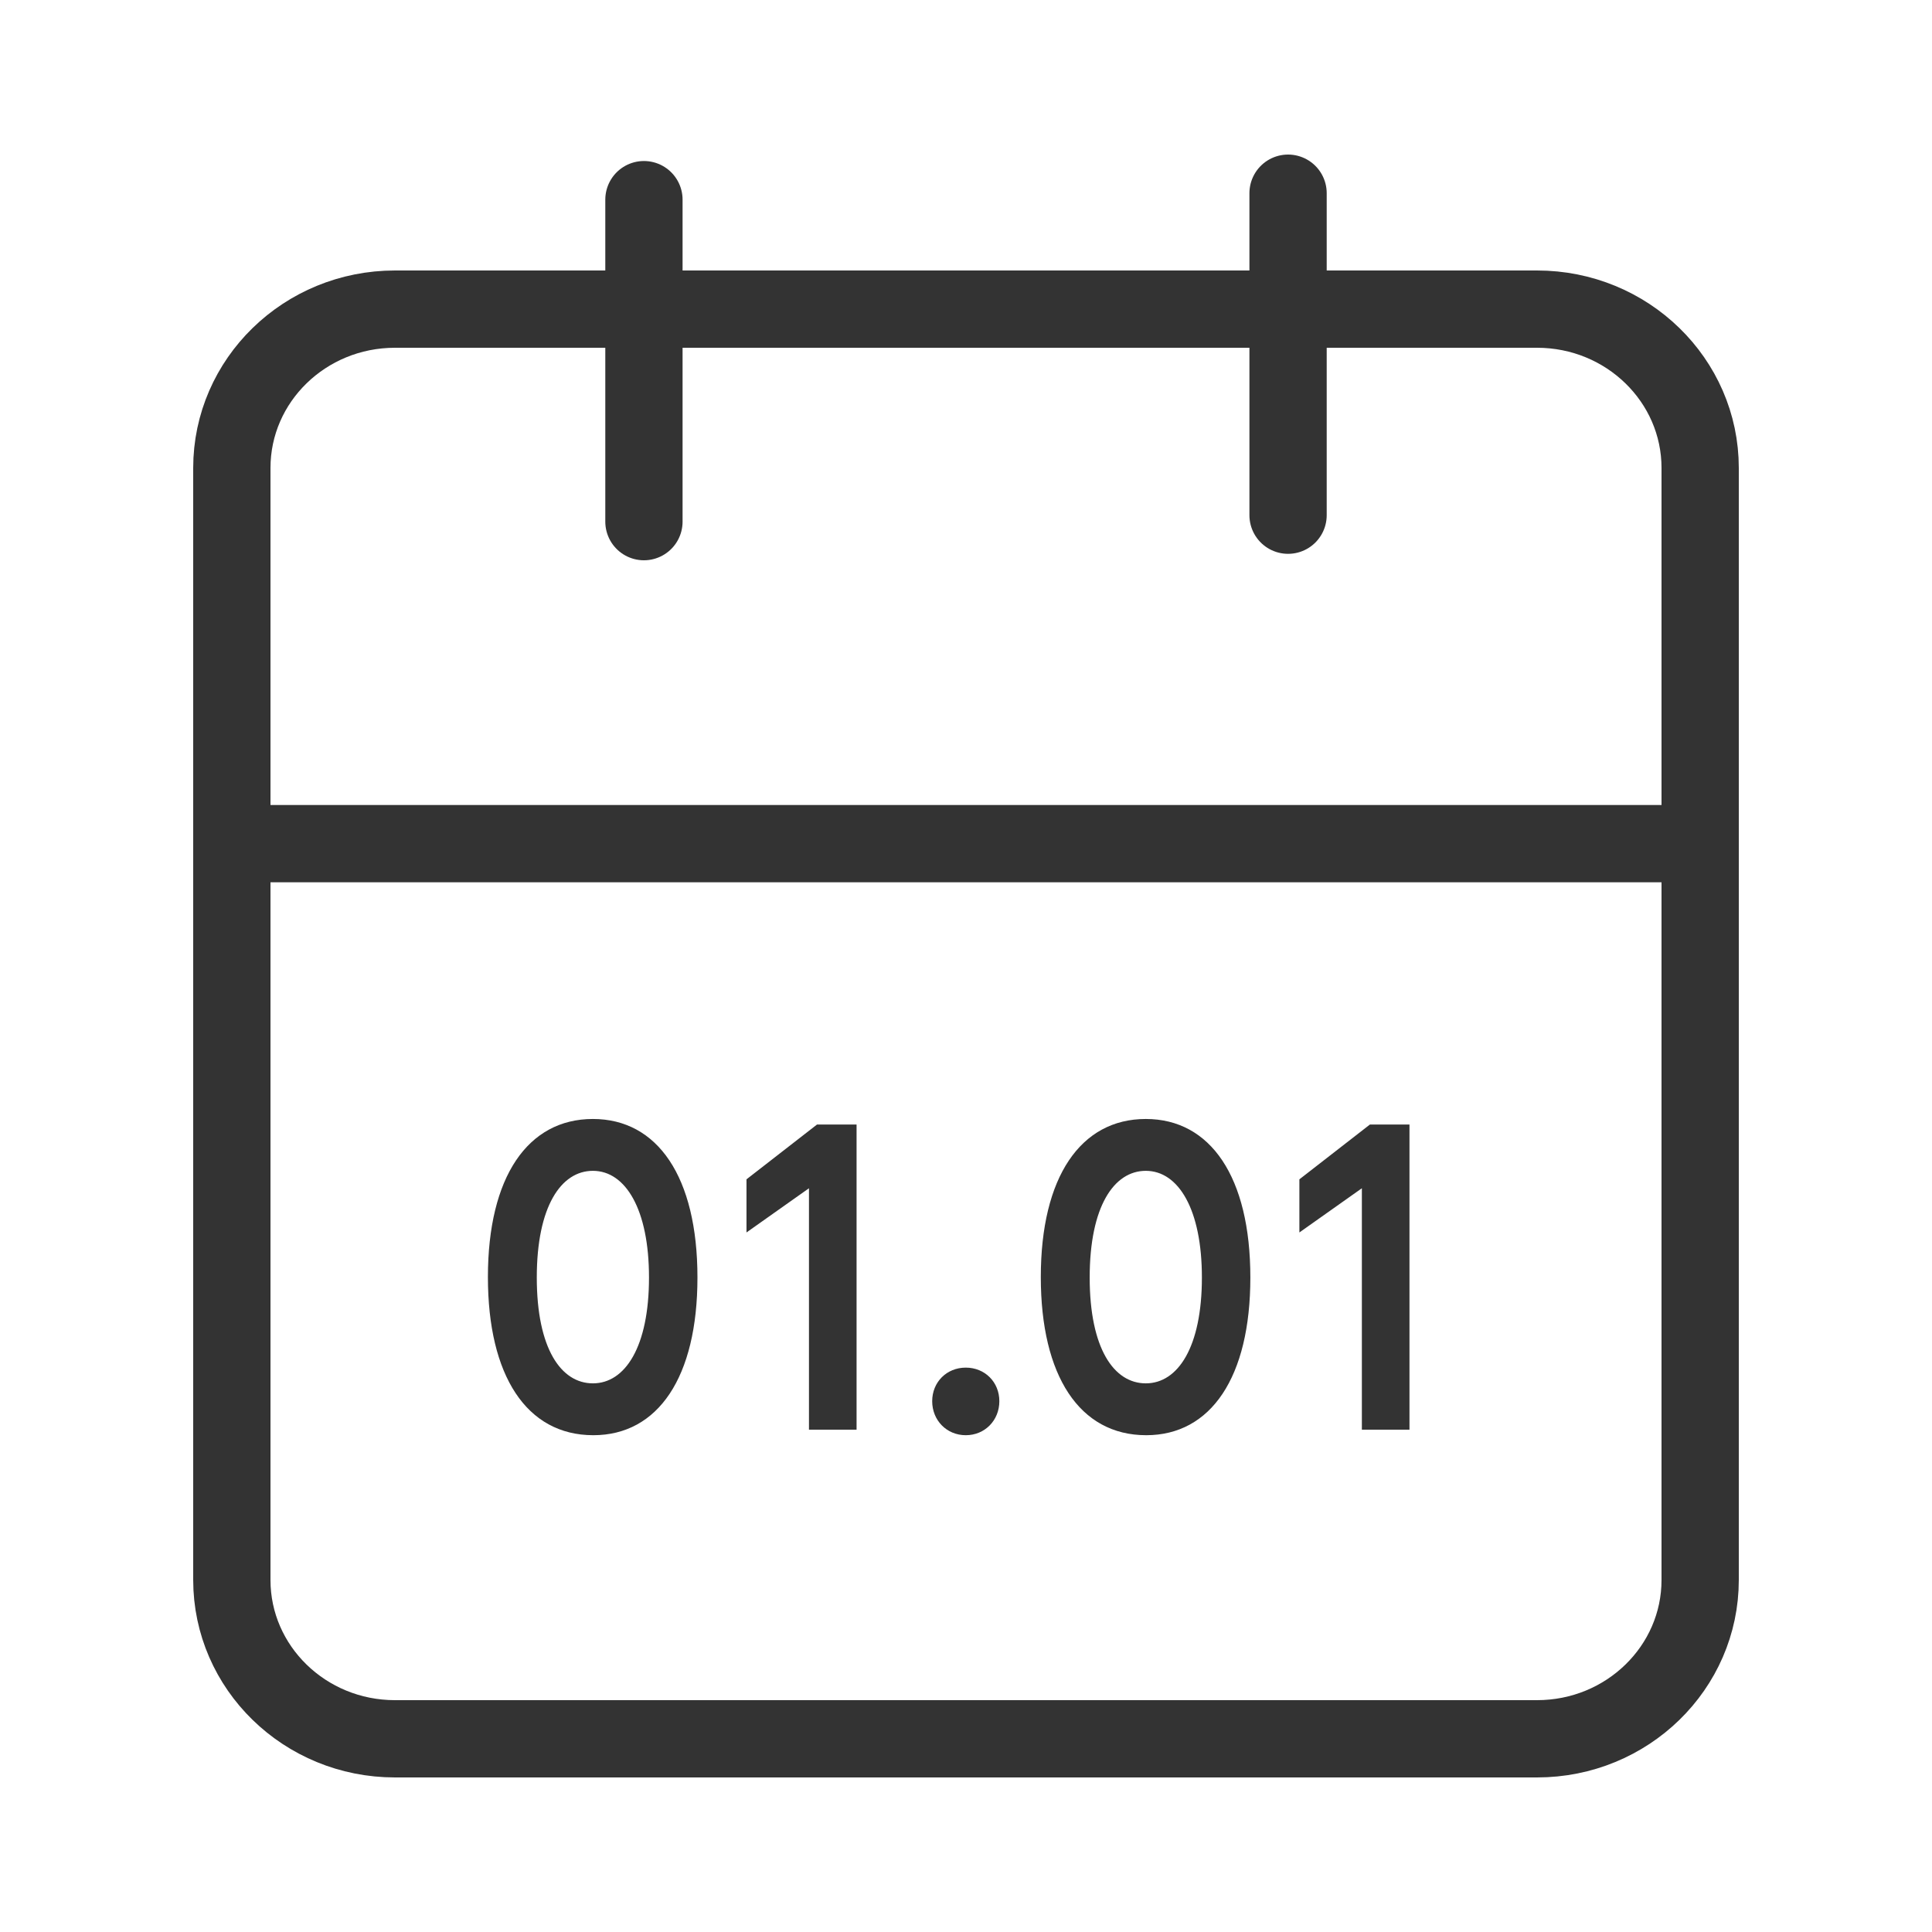
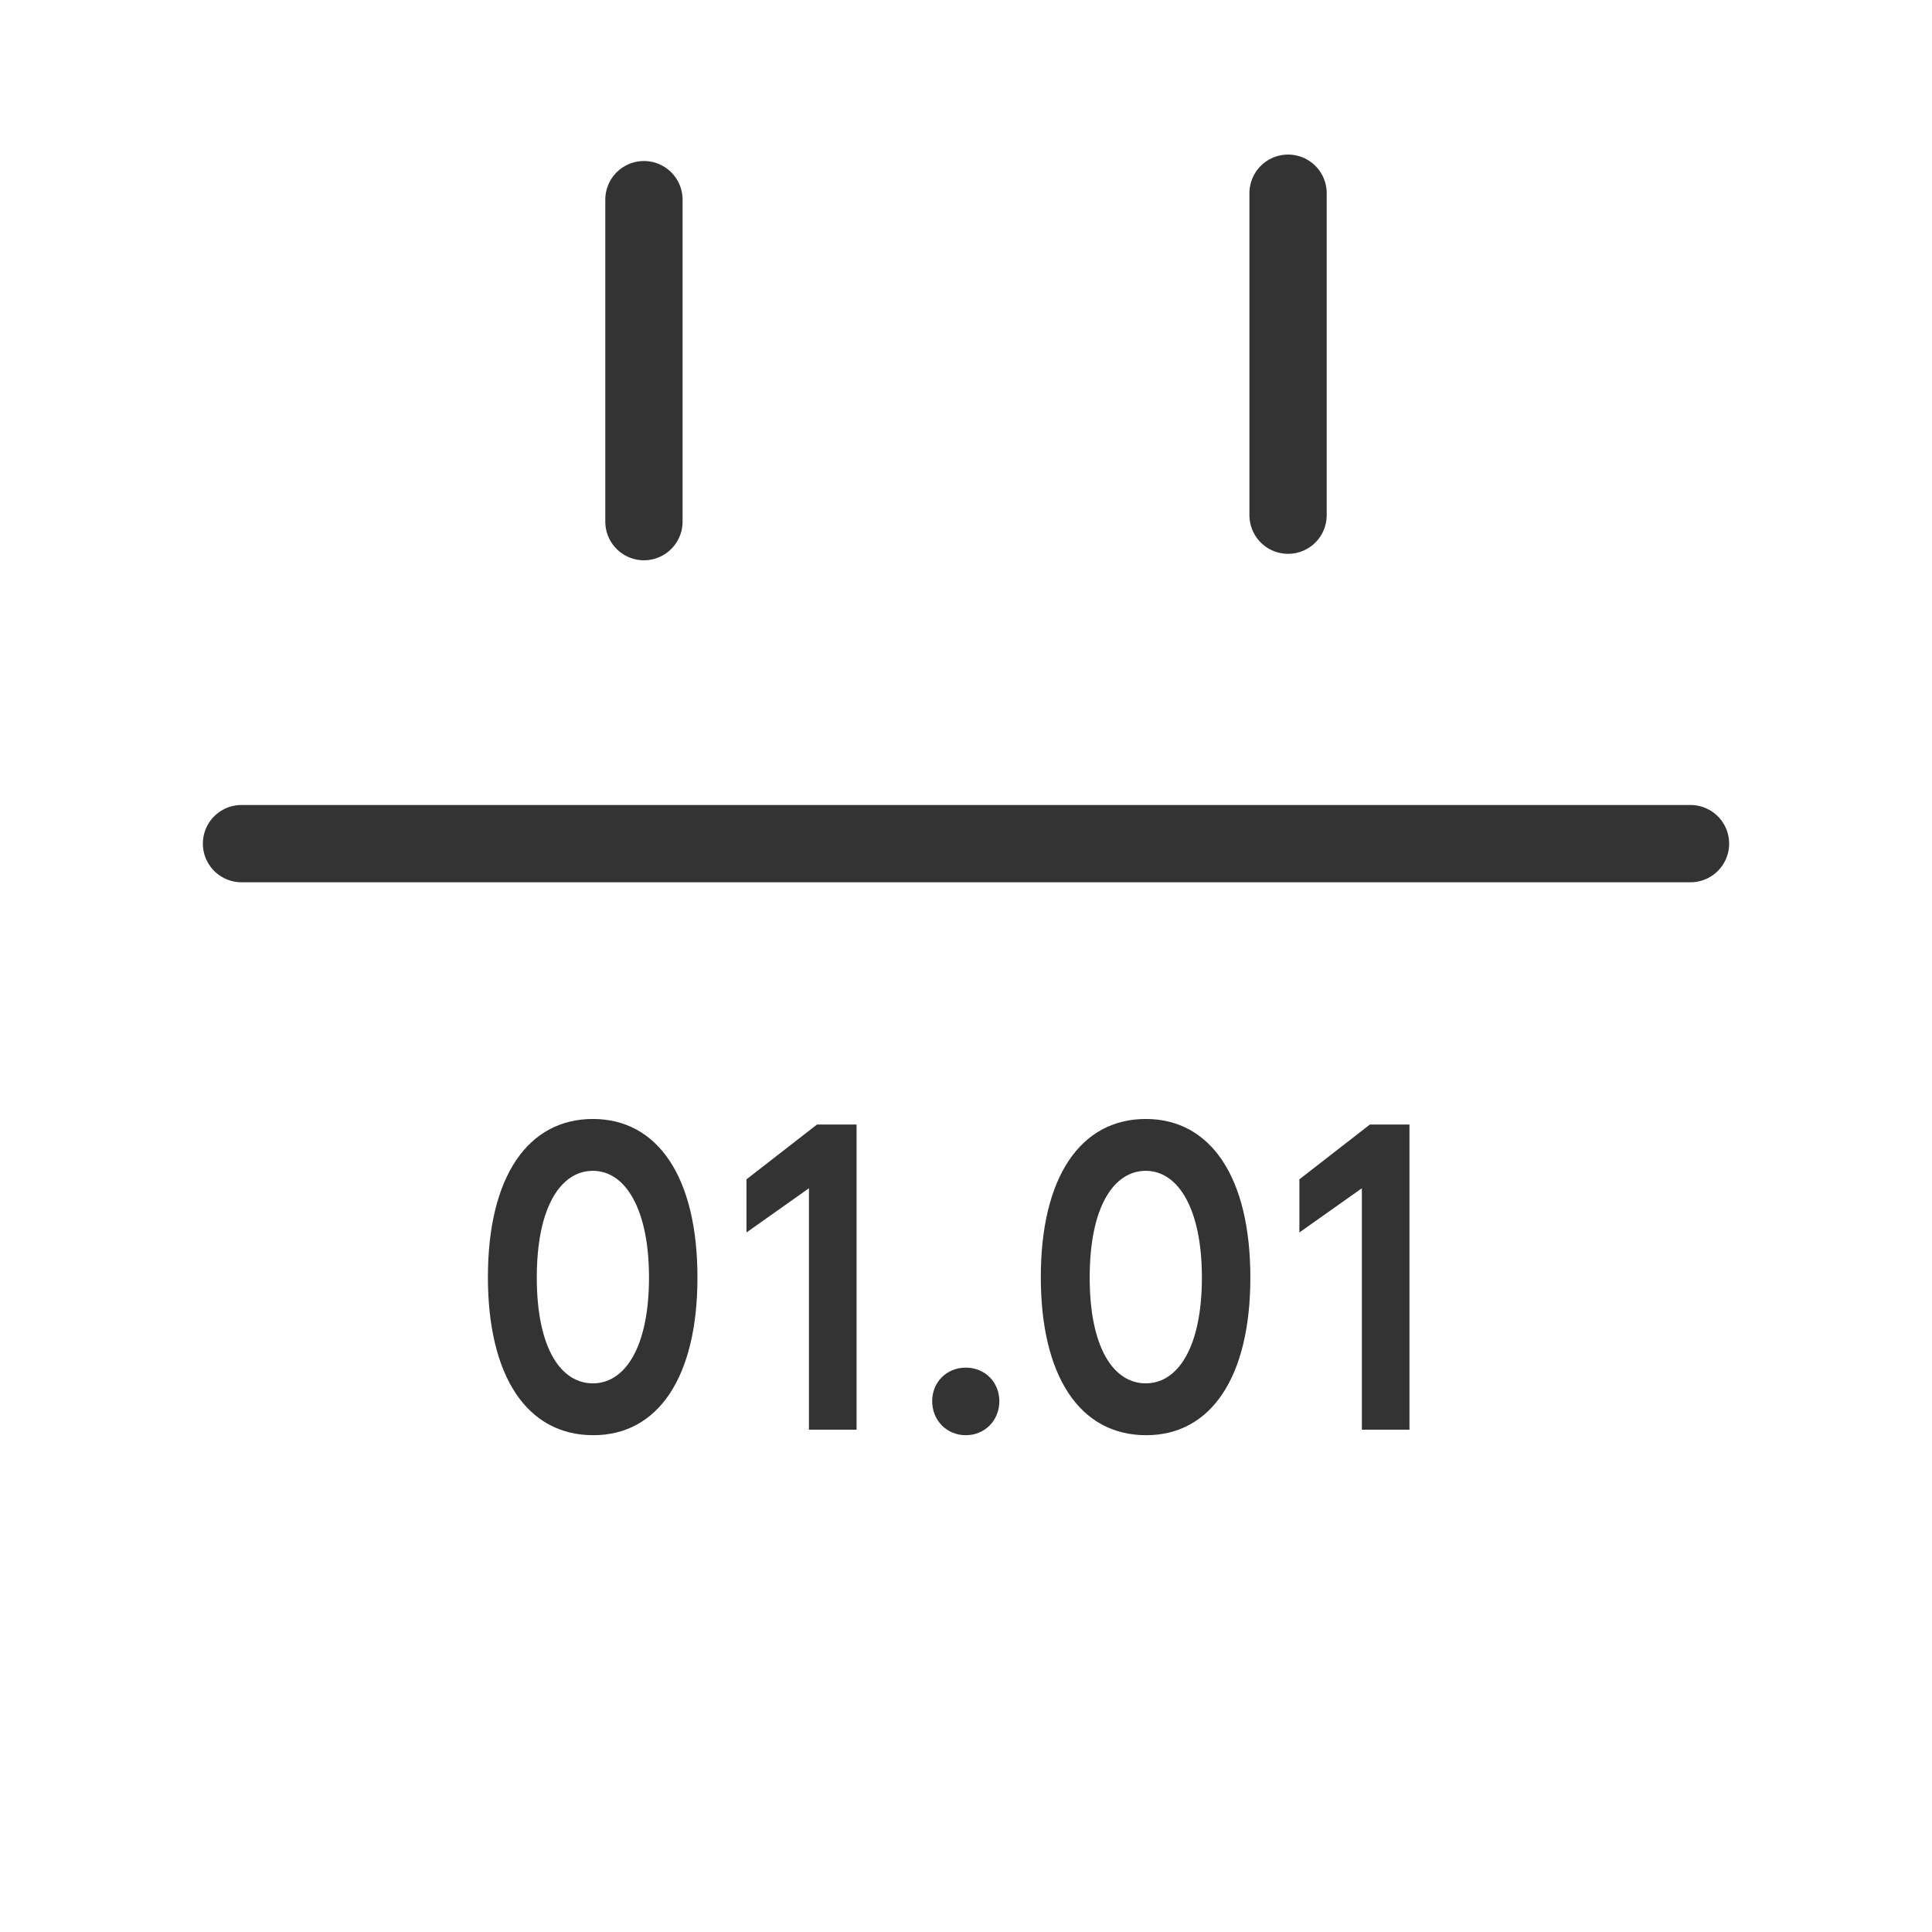
<svg xmlns="http://www.w3.org/2000/svg" width="50" height="50" viewBox="0 0 50 50" fill="none">
-   <path d="M39.778 8H10.222C7.89 8 6 9.841 6 12.111V40.889C6 43.159 7.89 45 10.222 45H39.778C42.11 45 44 43.159 44 40.889V12.111C44 9.841 42.11 8 39.778 8Z" stroke="#333333" stroke-width="2" stroke-linecap="round" stroke-linejoin="round" />
  <path d="M33.335 5V13.333" stroke="#333333" stroke-width="2" stroke-linecap="round" stroke-linejoin="round" />
  <path d="M16.665 5.167V13.5" stroke="#333333" stroke-width="2" stroke-linecap="round" stroke-linejoin="round" />
  <path d="M6.25 21.833H43.75" stroke="#333333" stroke-width="2" stroke-linecap="round" stroke-linejoin="round" />
  <path d="M15.344 28.959C17.016 28.959 18.05 30.455 18.05 33.062C18.05 35.647 17.027 37.143 15.355 37.143C13.628 37.143 12.627 35.603 12.627 33.051C12.627 30.455 13.661 28.959 15.344 28.959ZM15.344 35.801C16.18 35.801 16.796 34.855 16.796 33.062C16.796 31.302 16.191 30.301 15.344 30.301C14.519 30.301 13.892 31.225 13.892 33.062C13.892 34.899 14.519 35.801 15.344 35.801ZM19.319 31.896V30.521L21.145 29.102H22.168V37H20.936V30.752L19.319 31.896ZM24.125 36.263C24.125 35.768 24.5 35.394 24.994 35.394C25.489 35.394 25.863 35.768 25.863 36.263C25.863 36.758 25.489 37.143 24.994 37.143C24.5 37.143 24.125 36.758 24.125 36.263ZM29.653 28.959C31.325 28.959 32.359 30.455 32.359 33.062C32.359 35.647 31.336 37.143 29.664 37.143C27.937 37.143 26.936 35.603 26.936 33.051C26.936 30.455 27.97 28.959 29.653 28.959ZM29.653 35.801C30.489 35.801 31.105 34.855 31.105 33.062C31.105 31.302 30.5 30.301 29.653 30.301C28.828 30.301 28.201 31.225 28.201 33.062C28.201 34.899 28.828 35.801 29.653 35.801ZM33.628 31.896V30.521L35.454 29.102H36.477V37H35.245V30.752L33.628 31.896Z" fill="#333333" />
</svg>